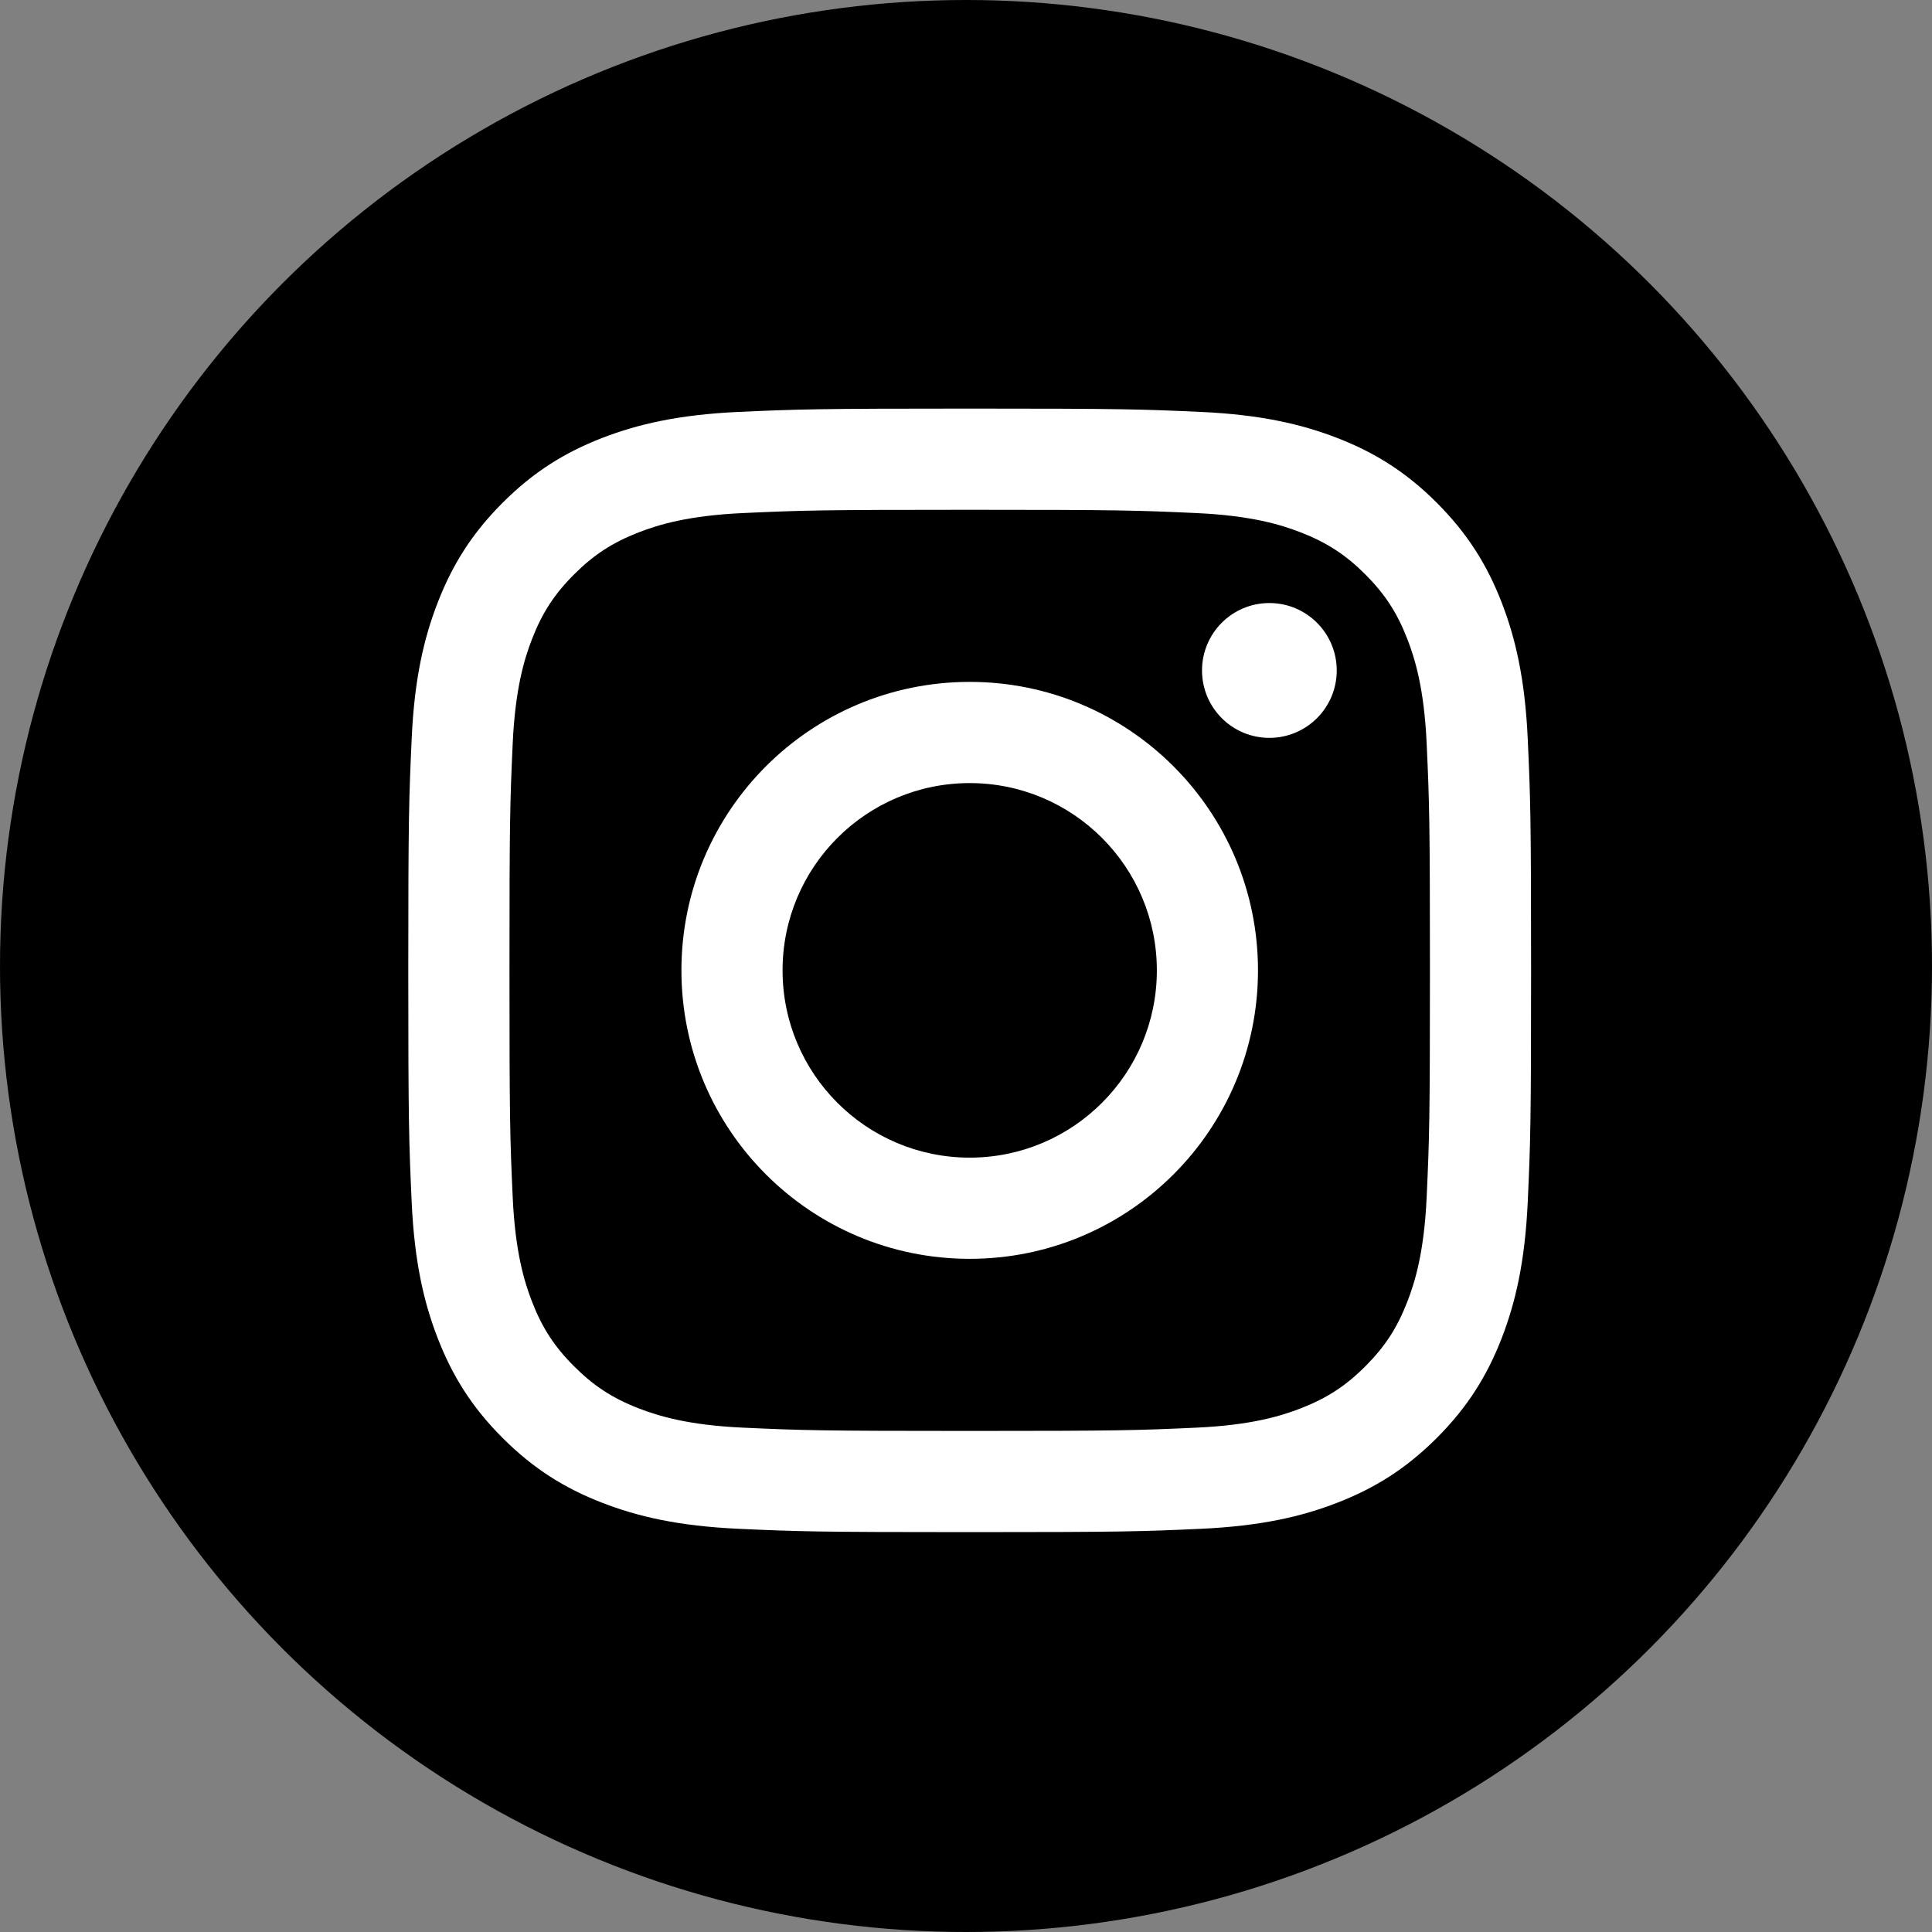
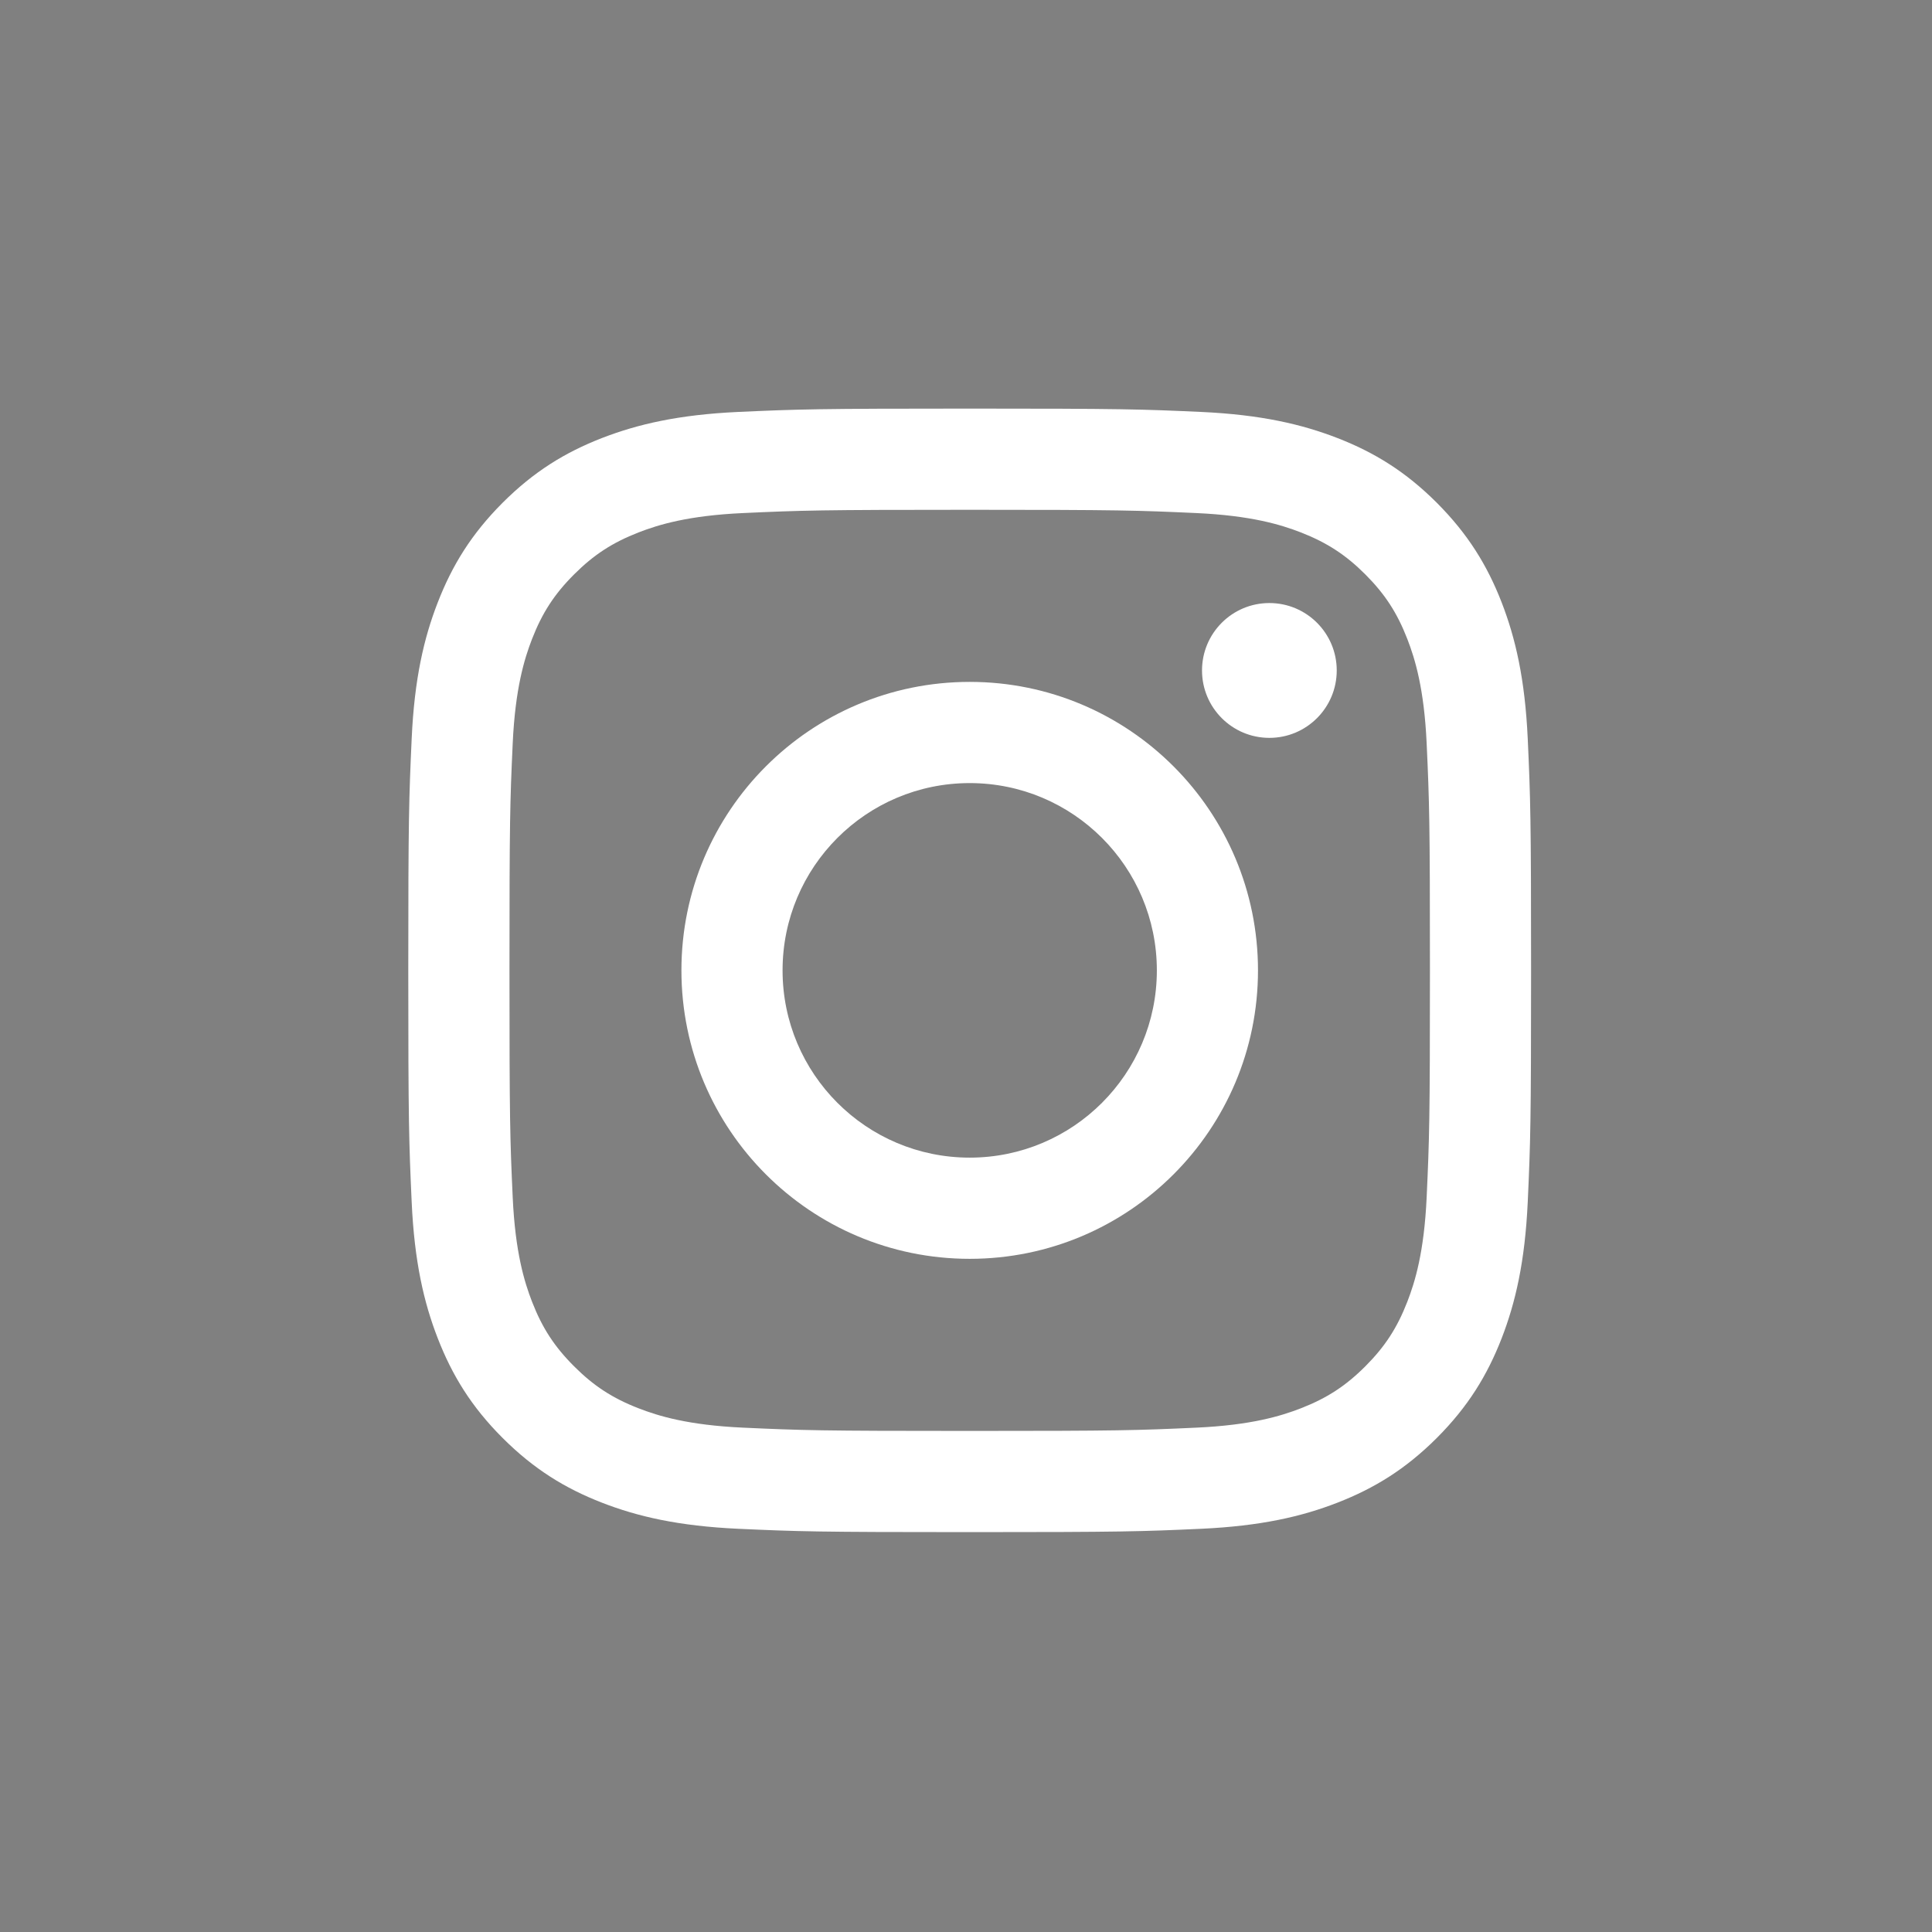
<svg xmlns="http://www.w3.org/2000/svg" width="37" height="37" viewBox="0 0 37 37" fill="none">
  <rect x="0" y="0" width="37" height="37" fill="#808080" stroke="none" />
-   <circle cx="18.5" cy="18.5" r="18.5" fill="black" />
  <path d="M18.571 7.825C15.651 7.825 15.285 7.837 14.138 7.889C12.994 7.942 12.212 8.124 11.528 8.389C10.821 8.664 10.222 9.032 9.624 9.63C9.026 10.229 8.659 10.829 8.384 11.536C8.118 12.22 7.936 13.002 7.884 14.148C7.832 15.295 7.819 15.662 7.819 18.584C7.819 21.505 7.832 21.872 7.884 23.019C7.936 24.165 8.118 24.947 8.384 25.631C8.659 26.338 9.026 26.939 9.624 27.537C10.222 28.135 10.821 28.503 11.528 28.778C12.212 29.044 12.994 29.225 14.138 29.278C15.285 29.33 15.651 29.342 18.571 29.342C21.491 29.342 21.857 29.33 23.003 29.278C24.148 29.225 24.93 29.044 25.613 28.778C26.32 28.503 26.92 28.135 27.518 27.537C28.115 26.939 28.483 26.338 28.758 25.631C29.023 24.947 29.205 24.165 29.258 23.019C29.31 21.872 29.322 21.505 29.322 18.584C29.322 15.662 29.31 15.295 29.258 14.148C29.205 13.002 29.023 12.22 28.758 11.536C28.483 10.829 28.115 10.229 27.518 9.63C26.92 9.032 26.32 8.664 25.613 8.389C24.93 8.124 24.148 7.942 23.003 7.889C21.857 7.837 21.491 7.825 18.571 7.825ZM18.571 9.763C21.442 9.763 21.782 9.774 22.915 9.826C23.963 9.874 24.533 10.049 24.912 10.196C25.413 10.392 25.772 10.625 26.148 11.001C26.524 11.378 26.757 11.736 26.952 12.238C27.099 12.617 27.274 13.187 27.322 14.236C27.374 15.37 27.385 15.711 27.385 18.584C27.385 21.456 27.374 21.797 27.322 22.931C27.274 23.98 27.099 24.55 26.952 24.929C26.757 25.431 26.524 25.789 26.148 26.166C25.772 26.542 25.413 26.776 24.912 26.971C24.533 27.118 23.963 27.293 22.915 27.341C21.782 27.393 21.442 27.404 18.571 27.404C15.7 27.404 15.36 27.393 14.226 27.341C13.178 27.293 12.609 27.118 12.23 26.971C11.728 26.776 11.37 26.542 10.994 26.166C10.617 25.789 10.384 25.431 10.189 24.929C10.042 24.55 9.867 23.98 9.819 22.931C9.767 21.797 9.757 21.456 9.757 18.584C9.757 15.711 9.767 15.37 9.819 14.236C9.867 13.187 10.042 12.617 10.189 12.238C10.384 11.736 10.617 11.378 10.994 11.001C11.37 10.625 11.728 10.392 12.23 10.196C12.609 10.049 13.178 9.874 14.226 9.826C15.36 9.774 15.7 9.763 18.571 9.763" fill="white" />
  <path d="M18.571 22.17C16.591 22.17 14.987 20.564 14.987 18.584C14.987 16.603 16.591 14.997 18.571 14.997C20.55 14.997 22.155 16.603 22.155 18.584C22.155 20.564 20.55 22.17 18.571 22.17ZM18.571 13.059C15.522 13.059 13.05 15.532 13.05 18.584C13.05 21.635 15.522 24.108 18.571 24.108C21.62 24.108 24.092 21.635 24.092 18.584C24.092 15.532 21.62 13.059 18.571 13.059ZM25.6 12.84C25.6 13.553 25.023 14.131 24.31 14.131C23.597 14.131 23.02 13.553 23.02 12.84C23.02 12.127 23.597 11.549 24.31 11.549C25.023 11.549 25.6 12.127 25.6 12.84Z" fill="white" />
</svg>